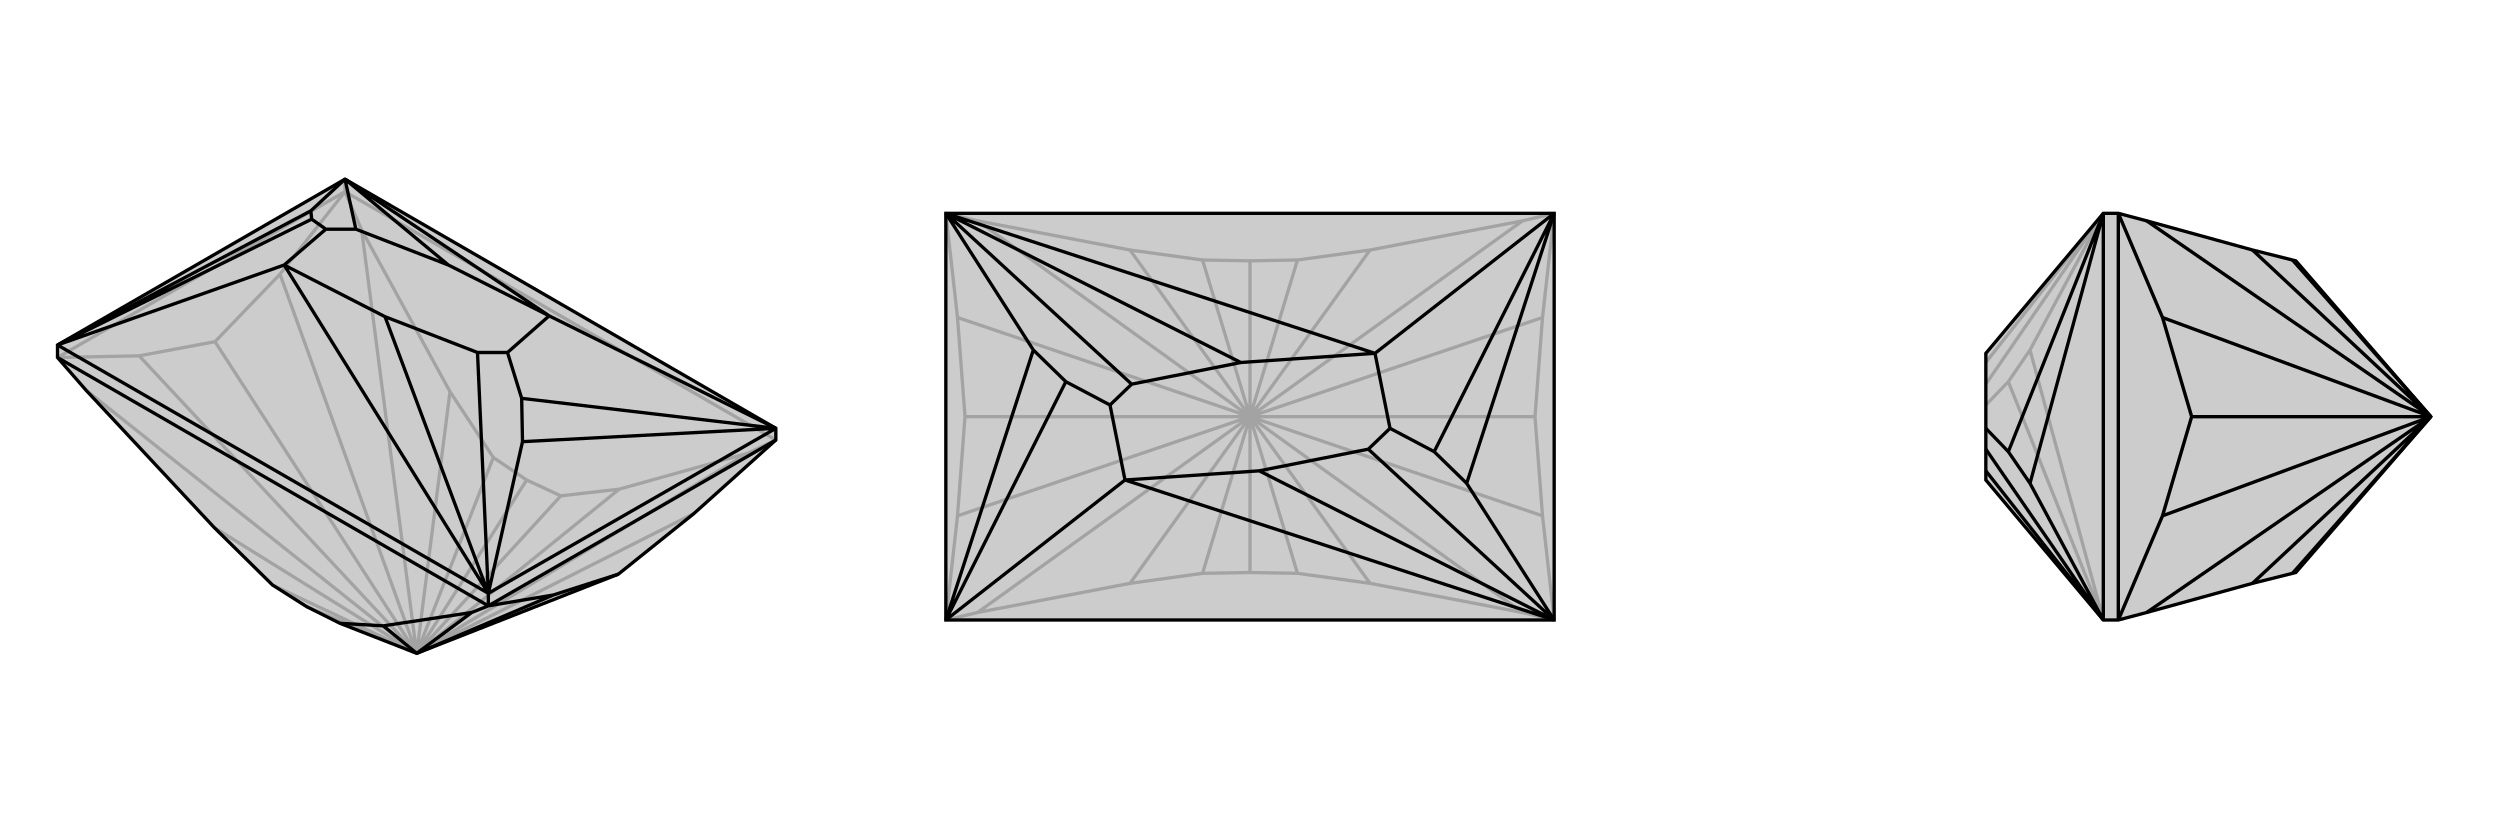
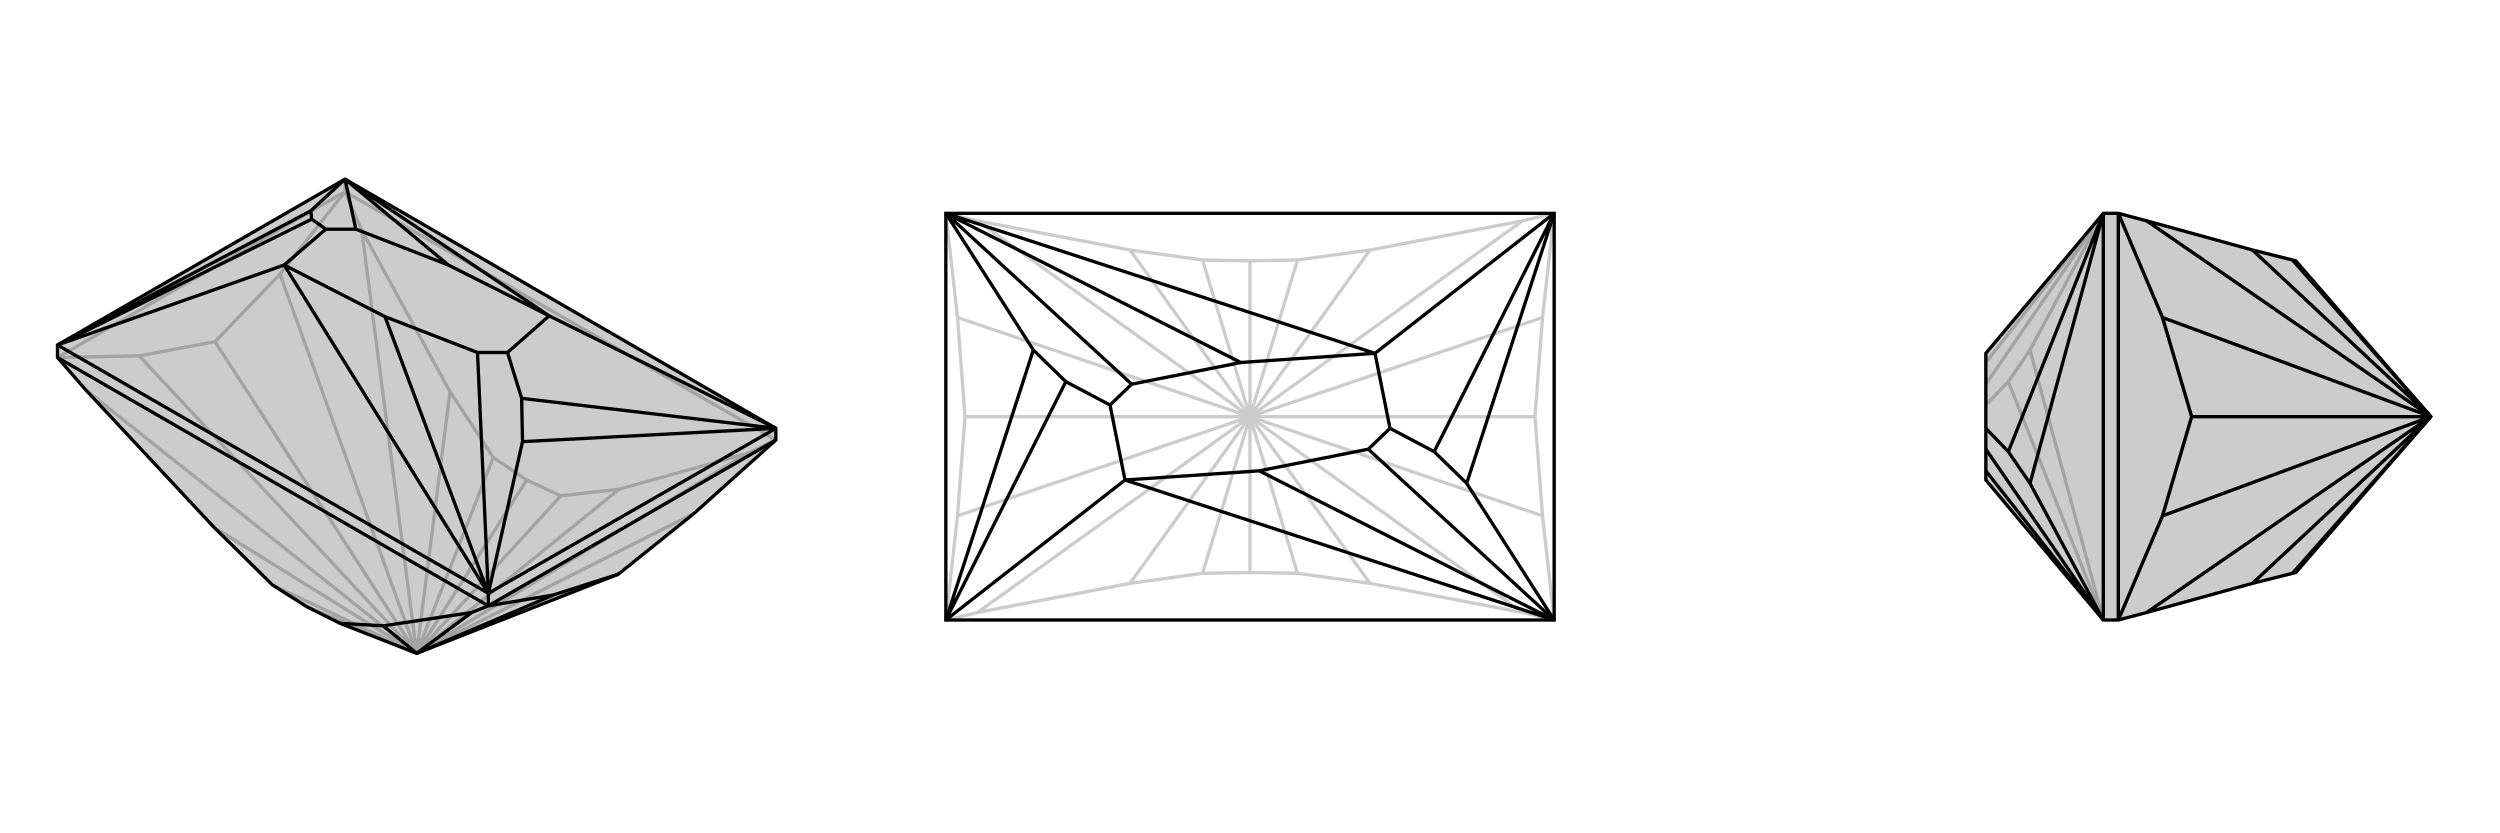
<svg xmlns="http://www.w3.org/2000/svg" viewBox="0 0 3000 1000">
  <g stroke="currentColor" stroke-width="4" fill="none" transform="translate(0 -56)">
    <path fill="currentColor" stroke="none" fill-opacity=".2" d="M408,804L368,784L327,758L257,689L103,524L69,485L69,470L414,271L931,570L931,584L833,672L742,745L500,840z" />
    <path stroke-opacity=".2" d="M500,840L368,784M500,840L632,632M500,840L327,758M500,840L592,605M500,840L673,651M500,840L257,689M500,840L540,526M500,840L743,643M500,840L103,524M500,840L434,332M500,840L897,600M500,840L167,483M500,840L336,385M500,840L258,466M500,840L833,672M414,286L414,271M632,632L592,605M632,632L673,651M592,605L540,526M673,651L743,643M540,526L434,332M743,643L897,600M434,332L414,286M897,600L931,584M414,286L931,584M167,483L69,485M336,385L414,286M167,483L258,466M336,385L258,466M69,485L414,286" />
    <path d="M408,804L368,784L327,758L257,689L103,524L69,485L69,470L414,271L931,570L931,584L833,672L742,745L500,840z" />
    <path d="M500,840L460,807M500,840L566,791M500,840L664,770M586,783L586,768M408,804L460,807M460,807L566,791M566,791L586,783M69,485L586,783M664,770L586,783M664,770L742,745M586,783L931,584M586,768L69,470M414,271L659,435M586,768L341,374M414,271L538,374M586,768L462,436M414,271L427,331M586,768L573,479M414,271L373,309M586,768L931,570M586,768L627,586M373,309L374,319M69,470L373,309M627,586L626,534M931,570L627,586M69,470L341,374M374,319L391,331M69,470L374,319M931,570L659,435M626,534L609,479M931,570L626,534M659,435L538,374M341,374L462,436M538,374L427,331M462,436L573,479M427,331L391,331M573,479L609,479M341,374L391,331M659,435L609,479" />
  </g>
  <g stroke="currentColor" stroke-width="4" fill="none" transform="translate(1000 0)">
-     <path fill="currentColor" stroke="none" fill-opacity=".2" d="M135,744L865,744L865,256L135,256z" />
    <path stroke-opacity=".2" d="M500,500L500,687M500,500L500,313M500,500L557,688M500,500L443,688M500,500L443,312M500,500L557,312M500,500L644,700M500,500L356,700M500,500L356,300M500,500L644,300M500,500L827,735M500,500L173,735M500,500L173,265M500,500L827,265M500,500L851,619M500,500L149,619M500,500L149,381M500,500L158,500M500,500L851,381M500,500L842,500M500,687L557,688M500,687L443,688M557,688L644,700M443,688L356,700M644,700L827,735M356,700L173,735M827,735L865,744M173,735L135,744M500,313L443,312M500,313L557,312M443,312L356,300M557,312L644,300M356,300L173,265M644,300L827,265M173,265L135,256M827,265L865,256M149,619L135,744M149,381L135,256M149,619L158,500M149,381L158,500M851,619L865,744M851,381L865,256M851,619L842,500M851,381L842,500" />
    <path d="M135,744L865,744L865,256L135,256z" />
    <path d="M135,256L650,424M865,744L350,576M135,256L489,435M865,744L511,565M135,256L358,461M865,744L642,539M135,256L240,420M865,744L760,580M240,420L279,458M135,744L240,420M760,580L721,542M865,256L760,580M135,744L350,576M279,458L332,486M135,744L279,458M865,256L650,424M721,542L668,514M865,256L721,542M650,424L489,435M350,576L511,565M489,435L358,461M511,565L642,539M358,461L332,486M642,539L668,514M350,576L332,486M650,424L668,514" />
  </g>
  <g stroke="currentColor" stroke-width="4" fill="none" transform="translate(2000 0)">
    <path fill="currentColor" stroke="none" fill-opacity=".2" d="M755,687L751,688L703,700L576,735L542,744L524,744L383,576L383,565L383,539L383,514L383,424L524,256L542,256L576,265L703,300L751,312L755,313L917,500z" />
    <path stroke-opacity=".2" d="M917,500L751,688M917,500L751,312M917,500L703,700M917,500L703,300M917,500L576,735M917,500L576,265M917,500L595,619M917,500L595,381M917,500L630,500M595,619L542,744M595,381L542,256M595,619L630,500M595,381L630,500M542,744L542,256M524,256L383,435M524,256L383,461M524,256L524,744M524,256L436,420M436,420L410,458M524,744L436,420M410,458L383,486M524,744L410,458" />
    <path d="M755,687L751,688L703,700L576,735L542,744L524,744L383,576L383,565L383,539L383,514L383,424L524,256L542,256L576,265L703,300L751,312L755,313L917,500z" />
    <path d="M917,500L751,688M917,500L751,312M917,500L703,700M917,500L703,300M917,500L576,735M917,500L576,265M917,500L595,619M917,500L595,381M917,500L630,500M595,619L542,744M595,381L542,256M595,619L630,500M595,381L630,500M542,744L542,256M524,744L383,565M524,744L383,539M524,744L524,256M524,744L436,580M436,580L410,542M524,256L436,580M410,542L383,514M524,256L410,542" />
  </g>
</svg>